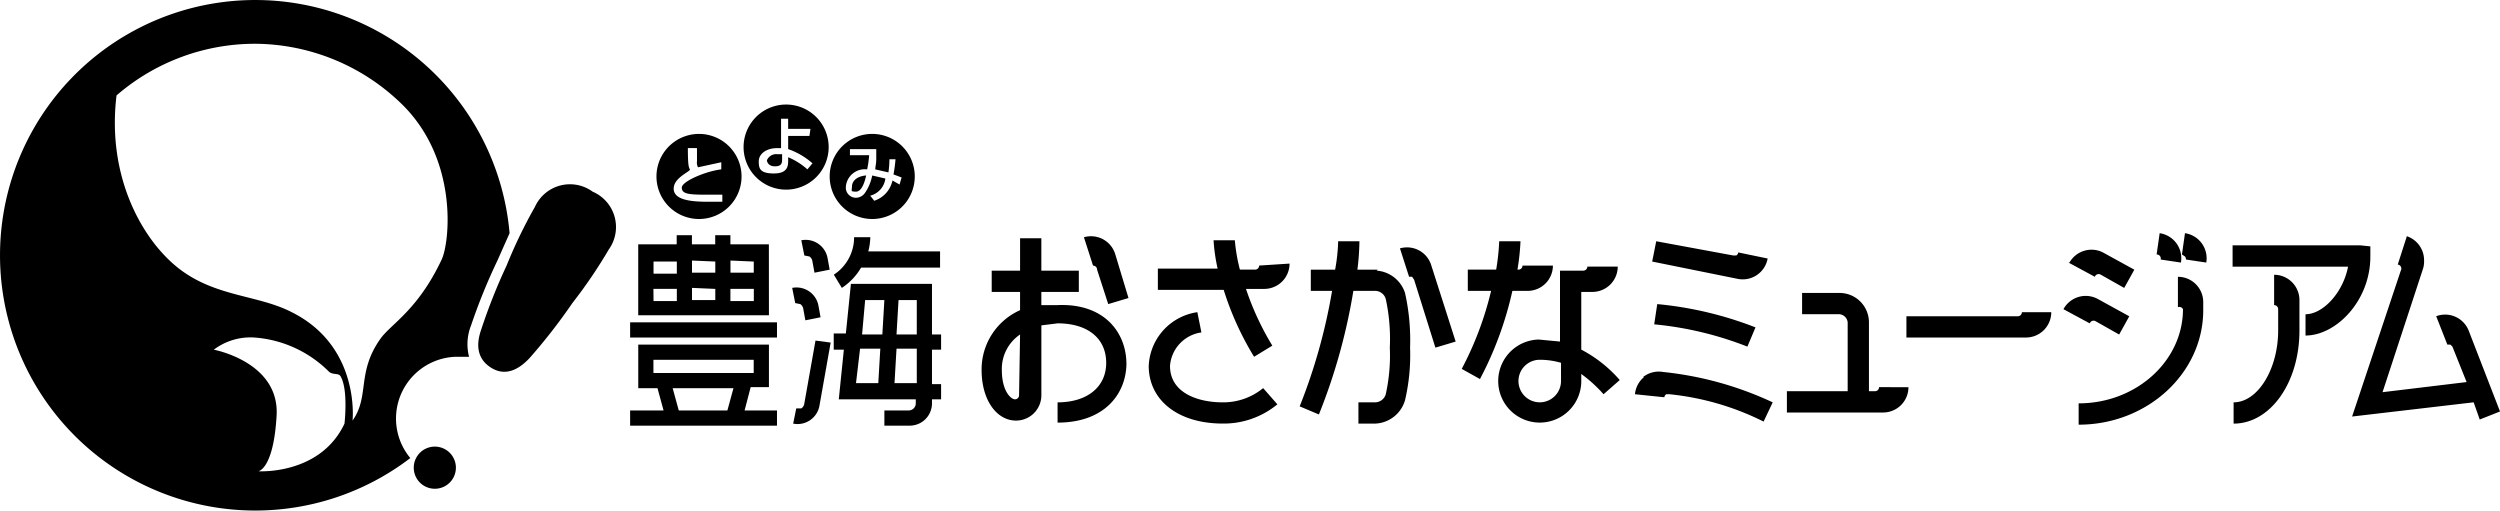
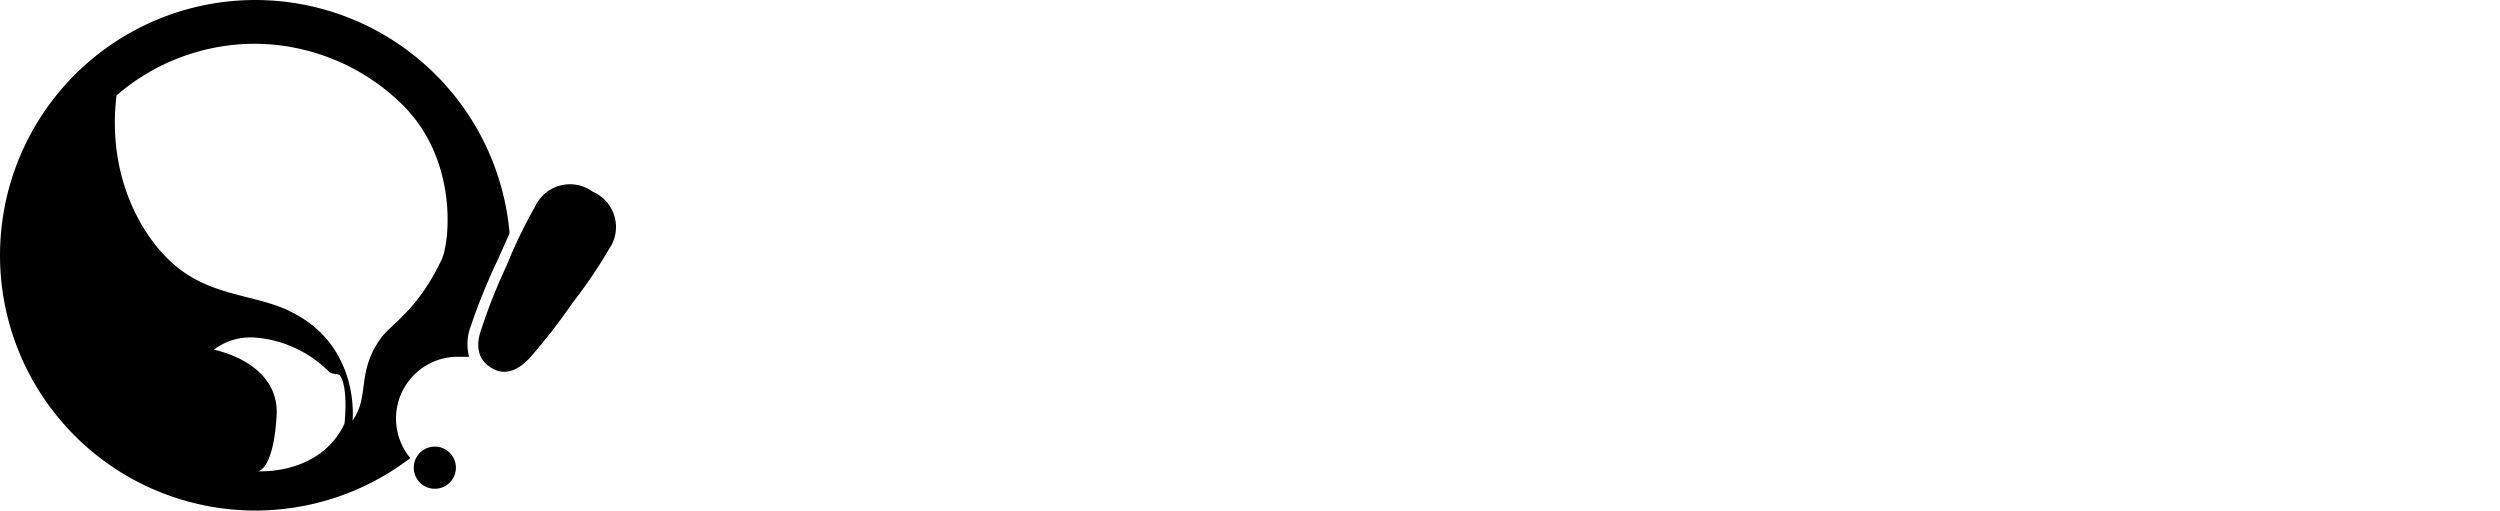
<svg xmlns="http://www.w3.org/2000/svg" id="Group_2269" data-name="Group 2269" width="298.981" height="61.056" viewBox="0 0 298.981 61.056">
  <path id="Path_63614" data-name="Path 63614" d="M61.563,67.26A30.527,30.527,0,1,1,73.435,40.367l-.485,1.09-.969,2.181a70.138,70.138,0,0,0-3.15,7.753,6.057,6.057,0,0,0-.242,3.755H67.014A7.39,7.39,0,0,0,61.563,67.26Zm5.451,1.09a2.52,2.52,0,1,0,0,.121ZM83.368,35.4a4.6,4.6,0,0,0-6.9,1.817,58.752,58.752,0,0,0-3.392,7.026,68.327,68.327,0,0,0-3.028,7.632c-.727,2.059-.363,3.634,1.211,4.6s3.15.363,4.6-1.211a68.319,68.319,0,0,0,5.088-6.542,58.755,58.755,0,0,0,4.361-6.42,4.6,4.6,0,0,0-1.938-6.9ZM43.029,17.713a25.318,25.318,0,0,0-16.6,6.178c-1.211,9.933,3.271,17.565,7.632,20.836s9.328,3.028,13.325,5.088c8.237,4.119,7.268,12.962,7.268,12.962,2.059-2.907.485-5.694,3.271-9.691,1.211-1.817,4.482-3.392,7.39-9.57.969-2.059,2.059-12.114-4.967-18.777a25.318,25.318,0,0,0-17.323-7.026ZM53.2,57.447c-.242-.363-.848-.121-1.333-.485a14.038,14.038,0,0,0-8.964-4.119A7.268,7.268,0,0,0,38.062,54.3s7.874,1.454,7.511,7.874-2.181,6.663-2.181,6.663,7.39.485,10.3-5.694C53.689,63.141,54.174,59.022,53.2,57.447Z" transform="translate(-12.493 -12.479)" />
  <g id="Group_2268" data-name="Group 2268" transform="translate(75.358 12.503)">
-     <path id="Path_63615" data-name="Path 63615" d="M98.015,31.4a5.088,5.088,0,1,1,5.088,5.088A5.088,5.088,0,0,1,98.015,31.4Zm7.147-2.059a11.509,11.509,0,0,1-.121,1.575l-1.575-.363c0-.242.121-.727.121-1.211V28.13h-3.15v.727h2.3a12.477,12.477,0,0,1-.242,1.7,2.267,2.267,0,0,0-2.544,2.059,1.211,1.211,0,0,0,1.211,1.333,1.333,1.333,0,0,0,1.09-.606,5.451,5.451,0,0,0,.848-2.059l1.575.363A2.423,2.423,0,0,1,102.86,33.7l.485.606a3.271,3.271,0,0,0,2.181-2.423l.848.485.242-.848-.969-.363a16.829,16.829,0,0,0,.242-1.817Zm-2.786,1.938c-.121.606-.485,1.938-1.211,1.938s-.485-.121-.485-.606S101.043,31.4,102.376,31.28ZM87.718,27.888a5.088,5.088,0,1,1,5.088,5.088A5.088,5.088,0,0,1,87.718,27.888Zm8-2.181H93.048V24.5H92.2v3.513h-.485c-1.333,0-2.181.727-2.181,1.575s.121,1.454,1.817,1.454,1.7-.969,1.7-1.575V29.1a8.237,8.237,0,0,1,2.3,1.454l.606-.727a8.722,8.722,0,0,0-2.907-1.7V26.555h2.544Zm-3.392,3.634c0,.363,0,.848-.848.848s-.969-.606-.969-.727a1.206,1.206,0,0,1,1.211-.727h.606ZM77.3,31.4a5.088,5.088,0,1,1,5.088,5.088A5.088,5.088,0,0,1,77.3,31.4Zm3.755-3.392c0,2.181.121,2.3.242,2.544s-1.938.969-1.938,2.3,1.938,1.575,4.119,1.575h1.7v-.848H83.115c-2.059,0-2.786-.121-2.786-.848s2.786-1.938,4.724-2.181V29.7l-2.786.606a1.211,1.211,0,0,1-.121-.727V28.009Z" transform="translate(-74.15 -22.8)" />
    <g id="Group_2267" data-name="Group 2267" transform="translate(0 15.385)">
-       <path id="Path_63616" data-name="Path 63616" d="M74.7,46.118H92.265v1.817H74.7Zm16.6-.848H75.669V36.79h4.6V35.7H82.09v1.09h2.786V35.7h1.817v1.09h4.6Zm-4.6-6.542v1.454h2.786V38.85Zm-4.6,0v1.454h2.786V38.85Zm0,3.271v1.454h2.786V42.12Zm-4.6-3.15V40.3h2.786V38.85Zm0,4.724h2.786V42.12H77.486Zm11.993,0V42.12H86.693v1.454Zm13.689-5.936a7.268,7.268,0,0,0,.242-1.7h-1.938a5.33,5.33,0,0,1-2.423,4.482L100.018,42a7.268,7.268,0,0,0,2.3-2.423h9.449V37.638ZM88.389,56.657h3.876v1.817H74.7V56.657h4l-.727-2.665h-2.3V48.783H91.3v5.088H89.116Zm-10.9-4.482H89.479V50.6H77.486Zm3.028,4.482h5.815l.727-2.665H79.788ZM110.8,47.572h1.09v1.817H110.8v4.119h1.09v1.817H110.8v.485a2.665,2.665,0,0,1-2.665,2.665h-3.028V56.657h2.907a.848.848,0,0,0,.848-.848v-.485H99.655l.606-5.936H99.049V47.451H100.5l.606-5.936H110.8Zm-1.817-4.119H106.8l-.242,4.119h2.423Zm-6.542,4.119h2.423l.242-4.119h-2.3Zm-.727,5.815h2.665l.242-4.119H102.2Zm7.268-4.119H106.56l-.242,4.119h2.665ZM95.536,55.809a.848.848,0,0,1-.363.606h-.606L94.2,58.232a2.665,2.665,0,0,0,3.15-2.181l1.333-7.511L96.869,48.3Zm.606-17.565a.848.848,0,0,1,.363.606l.242,1.333,1.817-.363-.242-1.333a2.665,2.665,0,0,0-3.15-2.181l.363,1.817Zm-1.09,5.694a.848.848,0,0,1,.363.606l.242,1.333,1.817-.363-.242-1.333A2.665,2.665,0,0,0,94.082,42l.363,1.817Z" transform="translate(-74.7 -35.458)" />
-       <path id="Path_63617" data-name="Path 63617" d="M237.324,44.949a3.029,3.029,0,0,1-3.029,3.028H220V45.433h13.325a.485.485,0,0,0,.485-.485Zm2.059-5.936,3.15,1.7a.485.485,0,0,1,.727-.242l2.786,1.575,1.211-2.181L243.5,37.8a3.029,3.029,0,0,0-4,1.211Zm10.539-.969a.485.485,0,0,1,.485.606l2.423.363a3.028,3.028,0,0,0-2.544-3.513Zm3.029,0,.363.242a.606.606,0,0,1,.121.363l2.423.363a3.029,3.029,0,0,0-2.544-3.513Zm38.038,18.777-3.755-9.691a3.028,3.028,0,0,0-3.876-1.7l1.333,3.392h.363l.242.242,1.7,4.24-10.055,1.211,4.846-14.779a2.907,2.907,0,0,0,.121-.969,3.029,3.029,0,0,0-2.059-2.907l-1.09,3.392a.485.485,0,0,1,.363.727L273.3,57.426l14.537-1.7.727,2.059ZM189.595,38.892l10.176,2.059a3.029,3.029,0,0,0,3.634-2.423l-3.513-.727a.485.485,0,0,1-.242.363h-.363l-9.207-1.7Zm49.183,5.694,3.15,1.7a.485.485,0,0,1,.727-.242l2.786,1.575,1.211-2.181L242.9,43.374a3.028,3.028,0,0,0-4.119,1.211ZM216.73,53.913a.485.485,0,0,1-.485.485h-.727V46.16a3.513,3.513,0,0,0-3.513-3.513h-4.482v2.544h4.482a1.09,1.09,0,0,1,.969.969V54.4h-7.268v2.544h11.508a3.028,3.028,0,0,0,3.029-3.028ZM123.21,39.861l1.333,4.119,2.423-.727-1.575-5.209a3.028,3.028,0,0,0-3.755-2.059l1.09,3.392a.485.485,0,0,1,.485.485Zm3.513,11.145c0,3.634-2.544,7.147-8.238,7.147V55.73c3.513,0,5.815-1.817,5.815-4.724s-2.181-4.724-5.815-4.724l-1.938.242v8.359a3.028,3.028,0,0,1-3.029,3.028c-2.3,0-4.119-2.423-4.119-6.057a7.753,7.753,0,0,1,4.6-7.147V42.526h-3.392V39.982H114V36.106h2.544v3.876h4.482v2.544h-4.482V44.1h1.938c5.694-.242,8.237,3.392,8.237,7.026ZM114,47.614a4.967,4.967,0,0,0-2.181,4.24c0,2.544,1.09,3.513,1.575,3.513a.485.485,0,0,0,.485-.485ZM174.694,42.4a3.028,3.028,0,0,0,3.029-3.028h-3.634a.485.485,0,0,1-.485.485h-.121a27.371,27.371,0,0,0,.363-3.392H171.3a26.529,26.529,0,0,1-.363,3.392h-3.392V42.4h2.786a39.372,39.372,0,0,1-3.513,9.328L169,52.944A42.035,42.035,0,0,0,172.877,42.4Zm11.024,10.66-1.938,1.7a16.352,16.352,0,0,0-2.665-2.423v.969a4.967,4.967,0,1,1-5.088-5.088l2.544.242v-8.48h2.786a.485.485,0,0,0,.485-.485h3.634a3.029,3.029,0,0,1-3.029,3.028h-1.333v6.9A15.748,15.748,0,0,1,185.718,53.065Zm-7.026-2.059a9.086,9.086,0,0,0-2.544-.363,2.544,2.544,0,1,0,2.544,2.544Zm-36.1-11.629a.485.485,0,0,1-.485.485h-1.817a20.477,20.477,0,0,1-.606-3.513h-2.544a21.2,21.2,0,0,0,.485,3.392h-7.147v2.544h7.874a35.738,35.738,0,0,0,3.634,8l2.181-1.333a33.194,33.194,0,0,1-3.15-6.784H143.2a3.028,3.028,0,0,0,3.029-3.028ZM138.231,55.73c-2.907,0-6.3-1.09-6.3-4.361a4.361,4.361,0,0,1,3.755-4l-.485-2.423a6.784,6.784,0,0,0-5.815,6.42c0,4.119,3.513,6.9,8.843,6.9a10.055,10.055,0,0,0,6.542-2.3l-1.7-1.938A7.511,7.511,0,0,1,138.231,55.73ZM263.974,44.1a.485.485,0,0,1,.485.485v2.544c0,4.6-2.423,8.6-5.33,8.6v2.544c4.361,0,7.874-4.846,7.874-11.145V43.5a3.029,3.029,0,0,0-3.029-3.028Zm-10.9.485c0,6.178-5.572,11.266-12.477,11.266V58.4c8.238,0,14.9-6.178,14.9-13.689v-.969a3.028,3.028,0,0,0-3.028-3.028v3.634a.485.485,0,0,1,.606.242Zm21.2-7.632H259.008V39.5h13.81c-.606,3.15-3.028,5.694-5.088,5.694v2.544c3.634,0,7.753-4.119,7.753-9.449V37.075ZM189.837,46.4a40.945,40.945,0,0,1,11.145,2.665l.969-2.3A43.368,43.368,0,0,0,190.2,43.98Zm-1.211,6.3a3.029,3.029,0,0,0-1.09,2.059l3.513.363a.485.485,0,0,1,.242-.363h.363a32.344,32.344,0,0,1,11.266,3.271l1.09-2.3A40.7,40.7,0,0,0,190.927,52.1a3.028,3.028,0,0,0-2.423.606ZM163.186,39.376a3.028,3.028,0,0,0-3.755-2.059l1.09,3.392h.363l.242.363,2.544,8.116,2.423-.727Zm-6.42.485h-2.423a30.357,30.357,0,0,0,.242-3.392h-2.544a21.617,21.617,0,0,1-.363,3.392H148.77V42.4h2.544a67.6,67.6,0,0,1-3.876,13.81l2.3.969A69.654,69.654,0,0,0,153.858,42.4h2.665a1.333,1.333,0,0,1,1.211.969,22.534,22.534,0,0,1,.485,5.815,21.442,21.442,0,0,1-.485,5.572,1.333,1.333,0,0,1-1.211.969h-2.059v2.544h2.059a3.876,3.876,0,0,0,3.513-2.786,23.743,23.743,0,0,0,.606-6.3,25.8,25.8,0,0,0-.606-6.542,3.877,3.877,0,0,0-3.392-2.665Z" transform="translate(-67.365 -35.5)" />
-     </g>
+       </g>
  </g>
</svg>